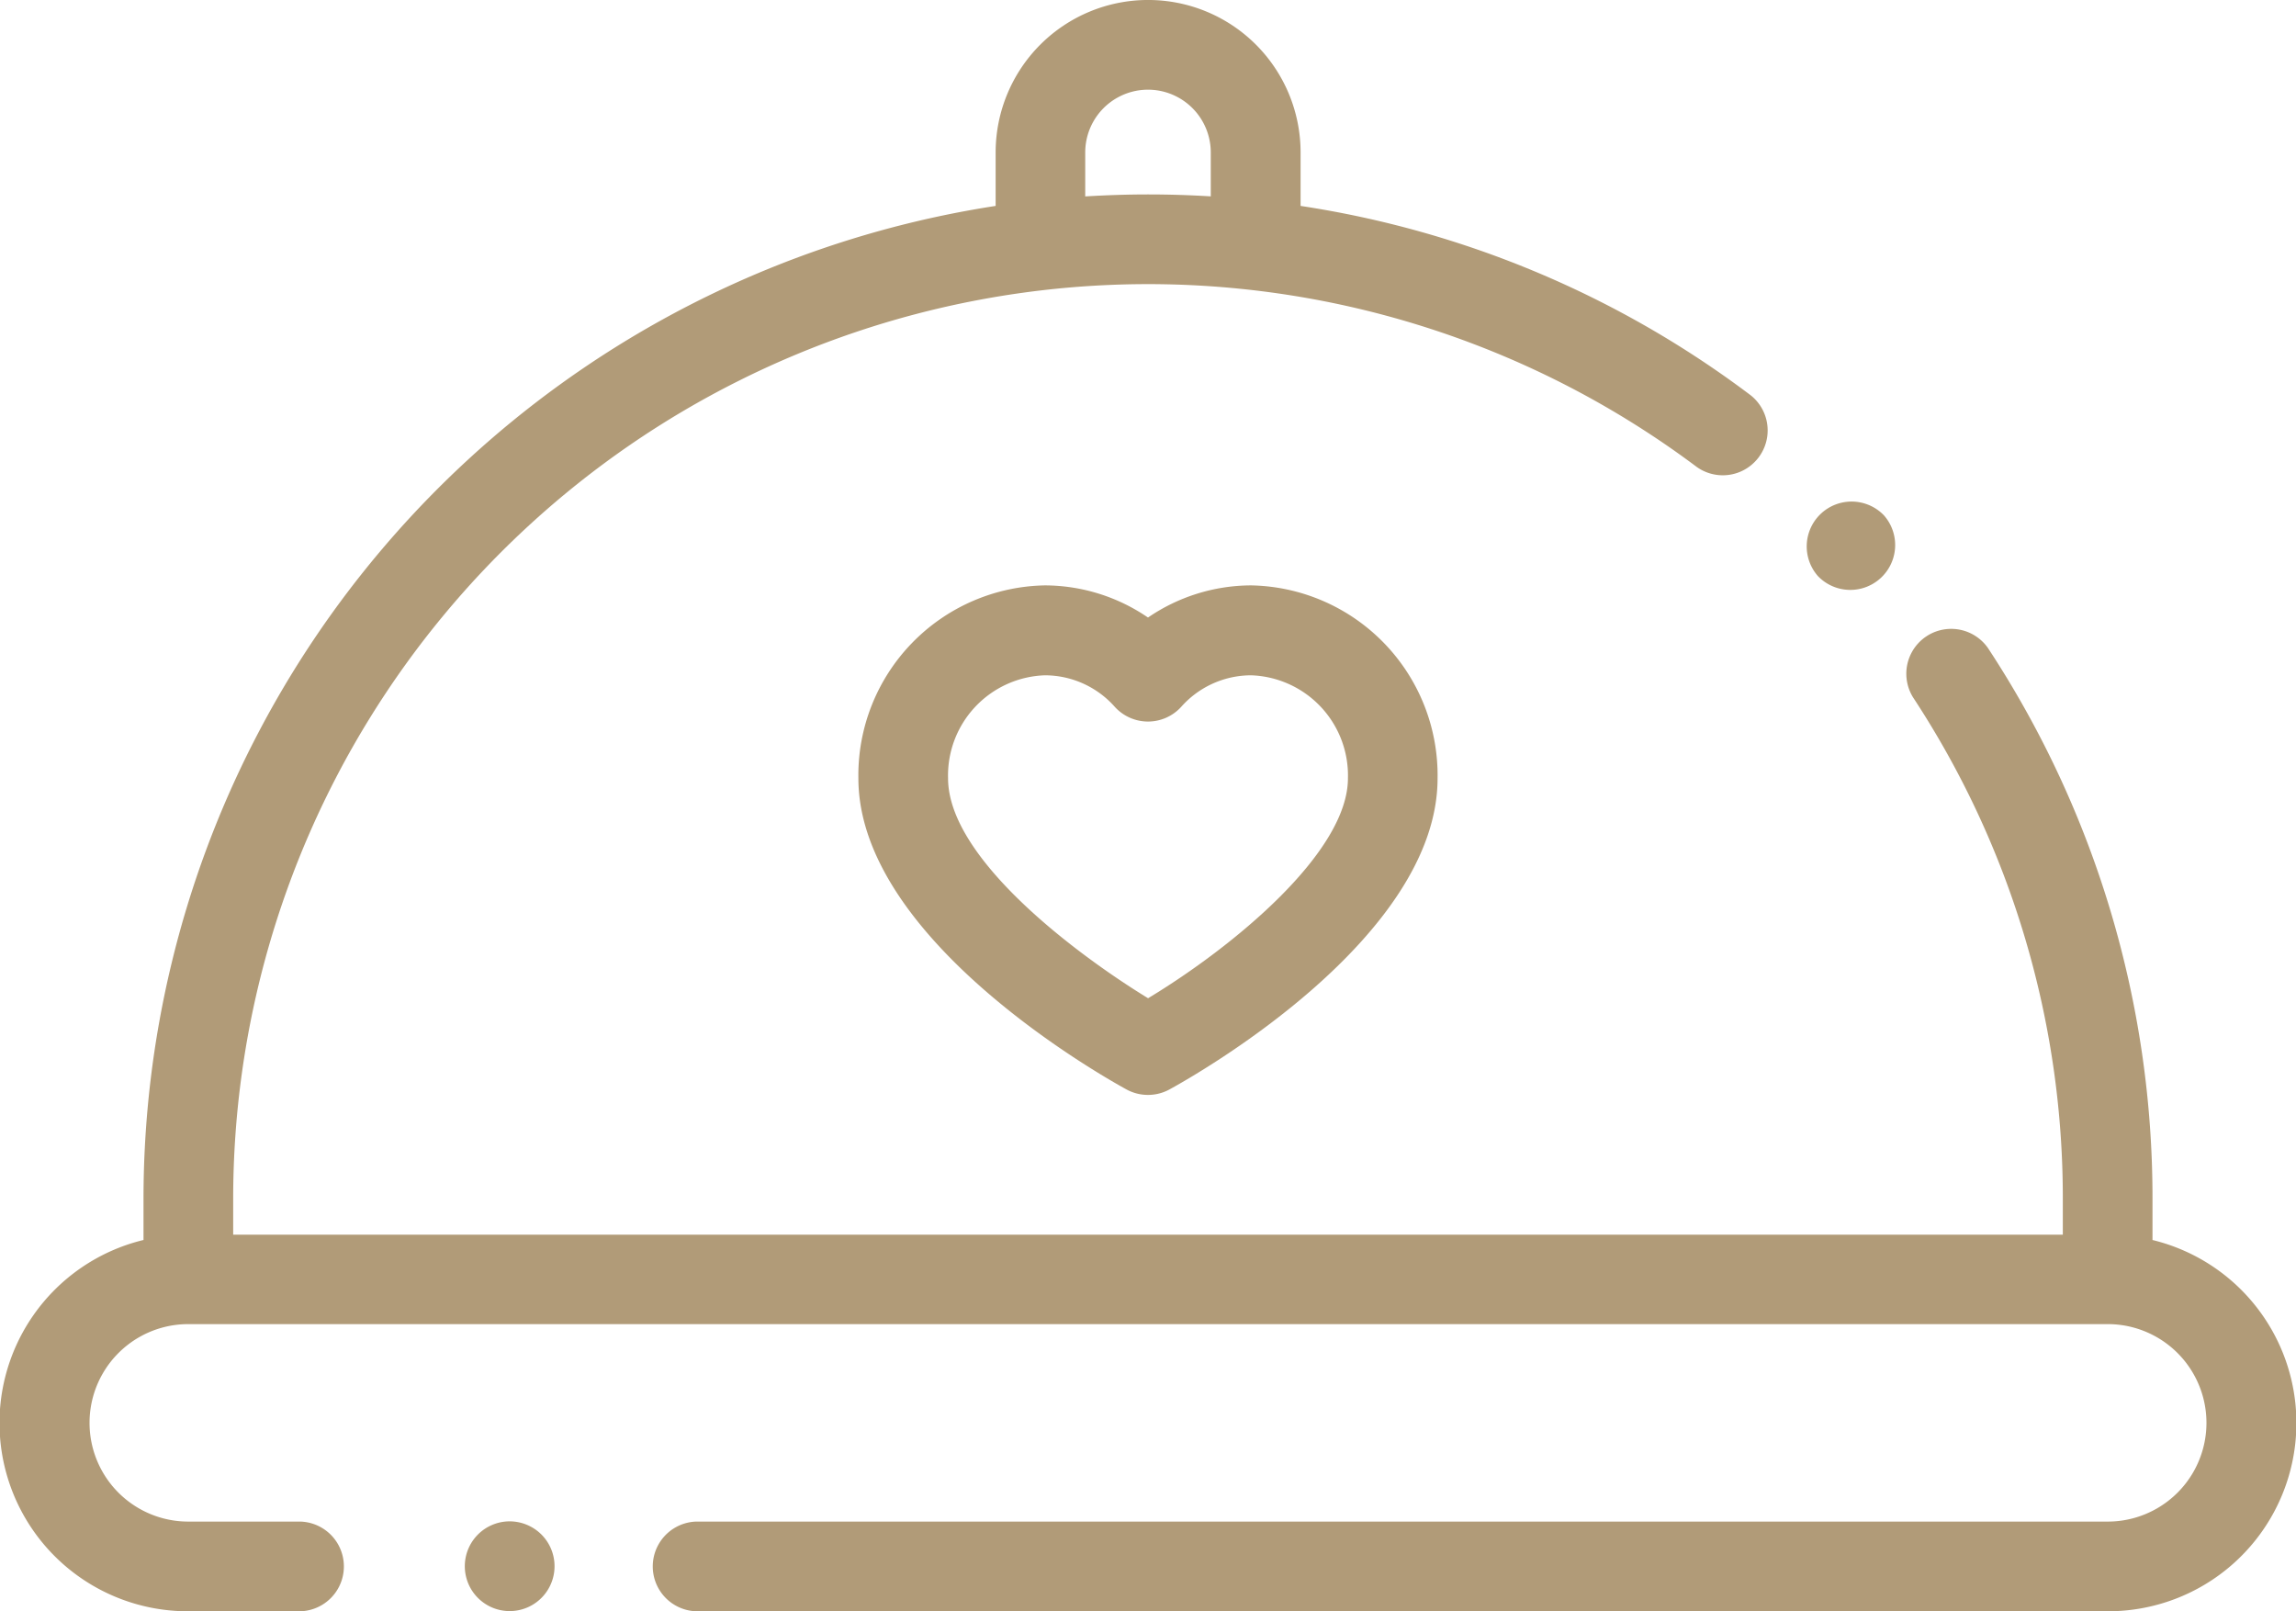
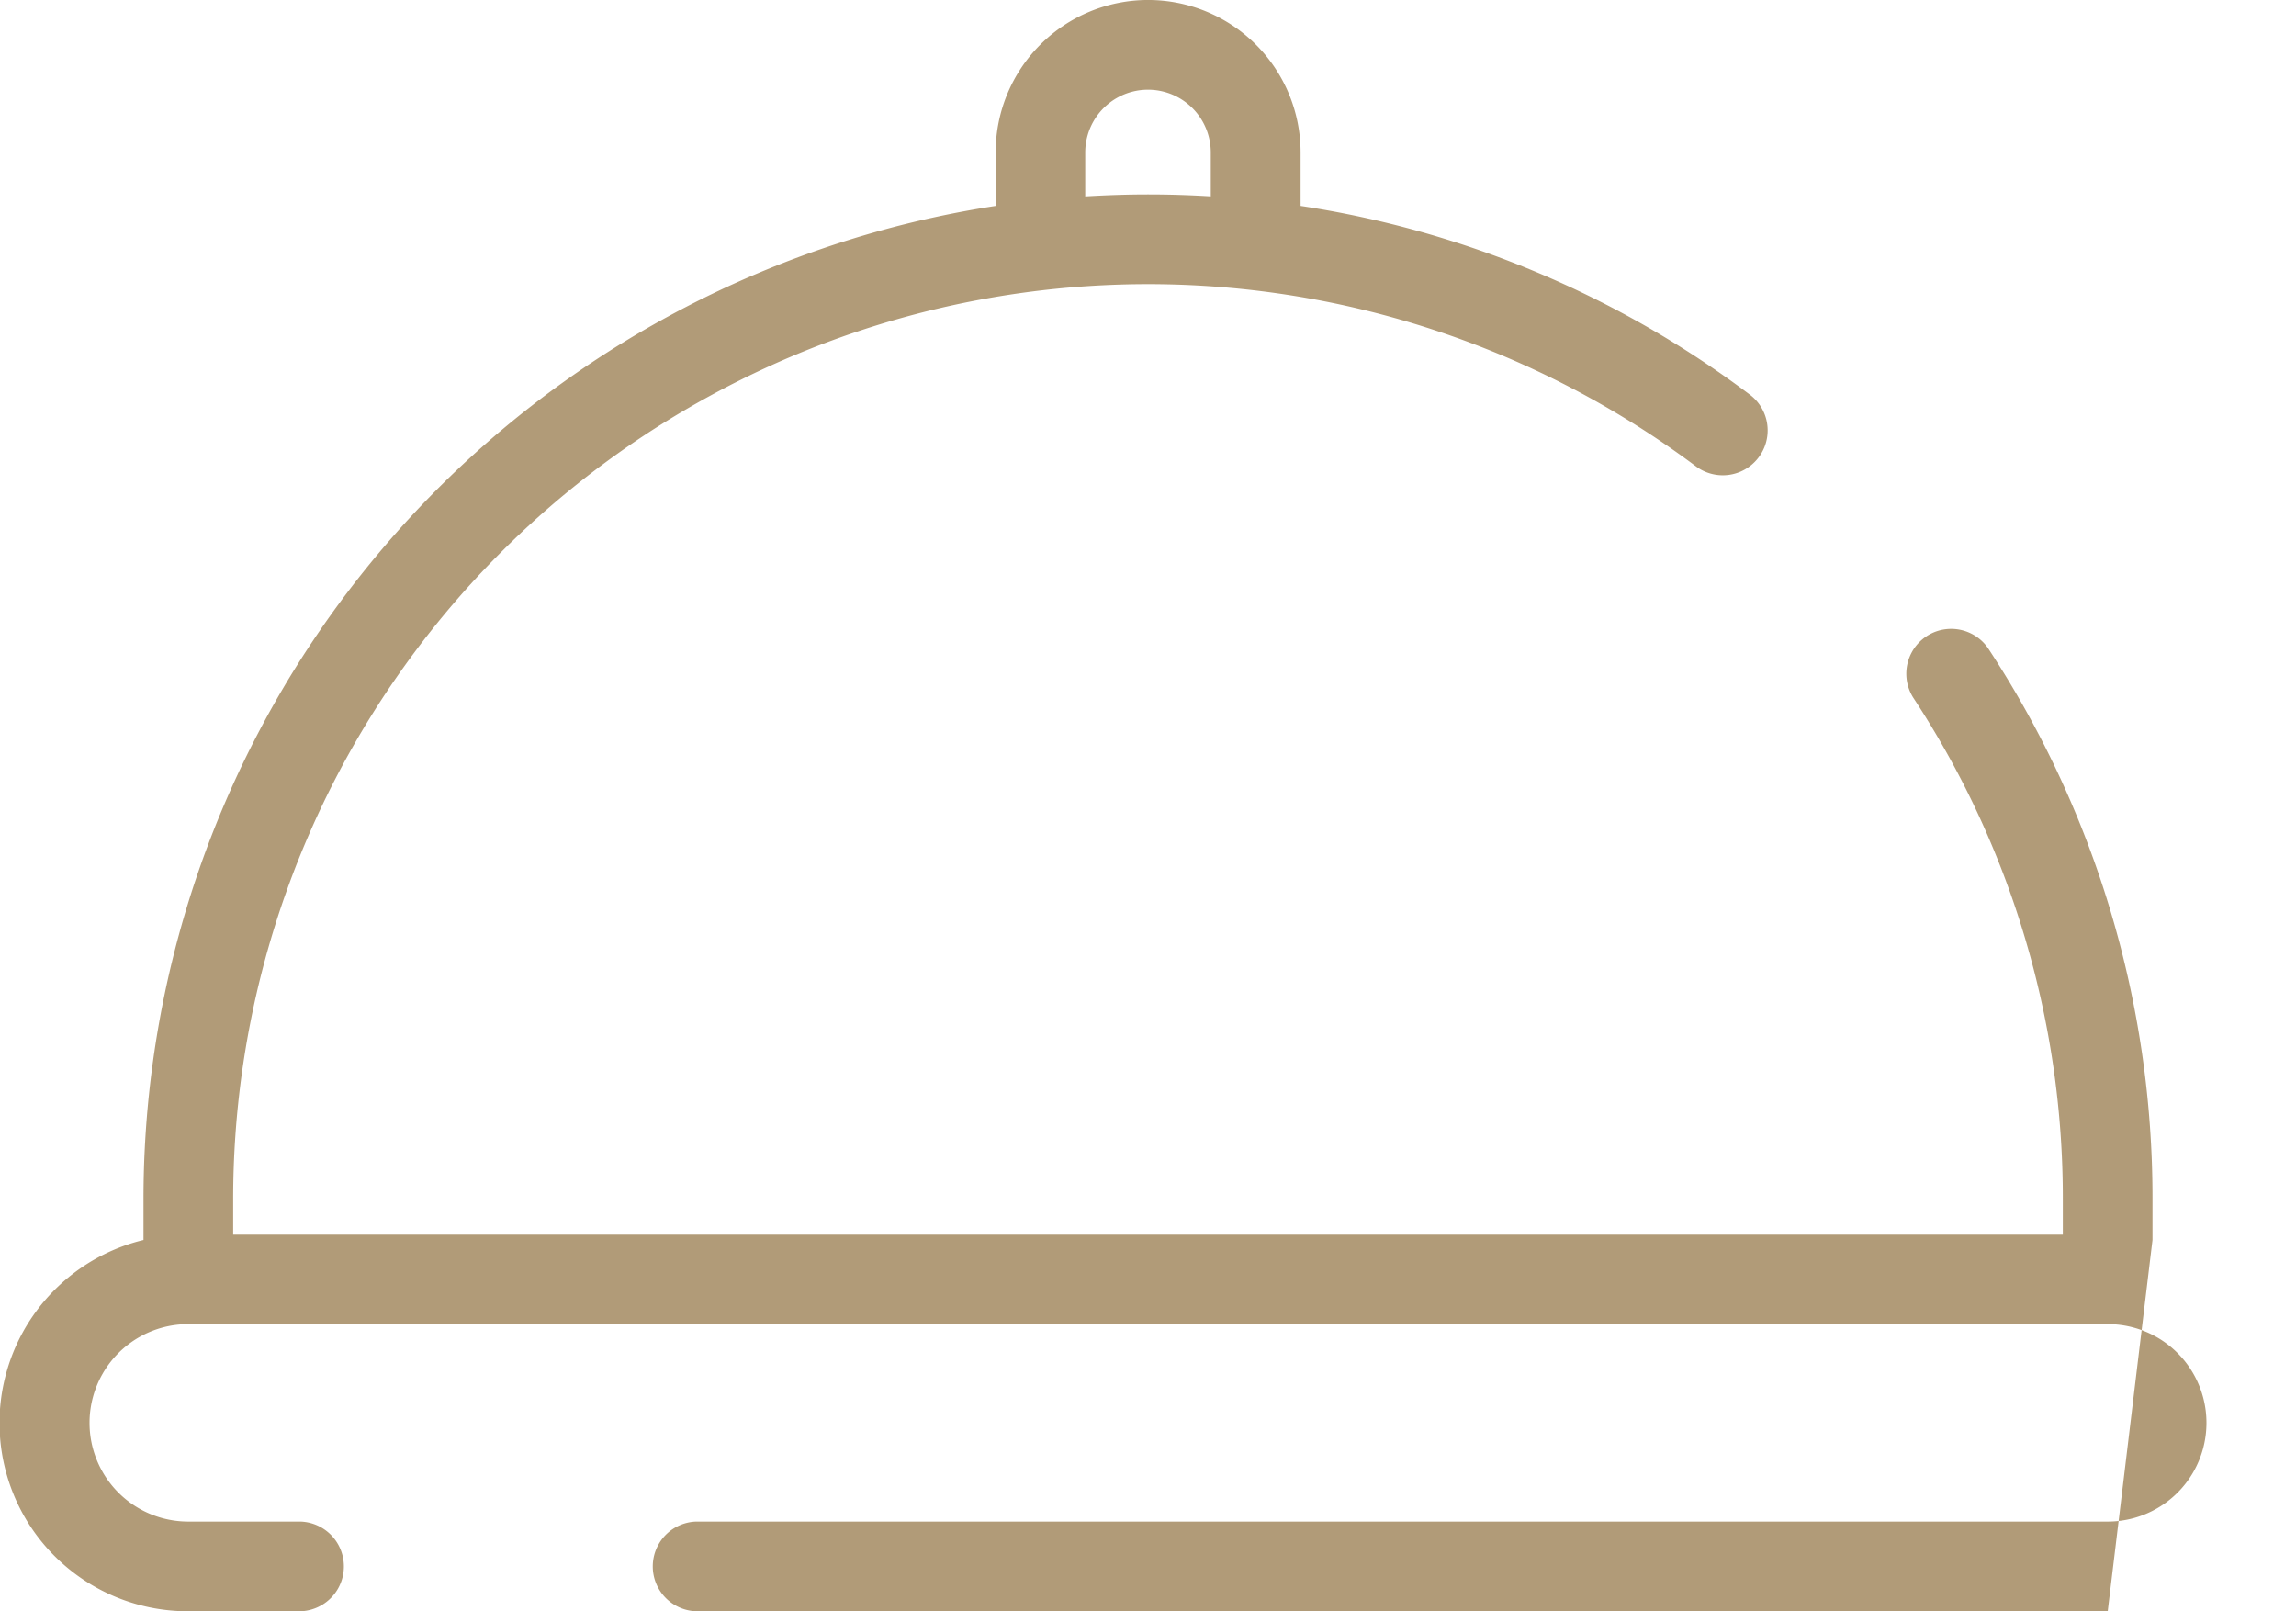
<svg xmlns="http://www.w3.org/2000/svg" width="50" height="35.086" viewBox="0 0 50 35.086">
  <g id="romantic-dinner-gold" transform="translate(0 -7.672)">
-     <path id="Path_30" data-name="Path 30" d="M46.875,34.673v-.891a21.786,21.786,0,0,0-3.584-12,.977.977,0,0,0-1.632,1.073,19.837,19.837,0,0,1,3.263,10.929v.773H5.078v-.773A19.923,19.923,0,0,1,36.95,17.84a.977.977,0,0,0,1.173-1.562,21.655,21.655,0,0,0-9.8-4.122V10.992a3.32,3.32,0,1,0-6.641,0v1.164A21.884,21.884,0,0,0,3.125,33.782v.891A4.1,4.1,0,0,0,4.1,42.758H6.543a.977.977,0,0,0,0-1.953H4.1a2.148,2.148,0,1,1,0-4.3H45.9a2.148,2.148,0,1,1,0,4.3H15.161a.977.977,0,0,0,0,1.953H45.9a4.1,4.1,0,0,0,.977-8.084ZM23.633,10.992a1.367,1.367,0,0,1,2.734,0v.956q-.68-.042-1.367-.042c-.458,0-.914.016-1.367.043Z" fill="#b19b78" />
-     <path id="Path_31" data-name="Path 31" d="M11.1,40.8a.977.977,0,1,0,.69.286A.982.982,0,0,0,11.1,40.8Z" fill="#b19b78" />
-     <path id="Path_32" data-name="Path 32" d="M39.607,20.235a.977.977,0,0,0,1.417-1.344l-.008-.008a.977.977,0,0,0-1.424,1.337Z" fill="#b19b78" />
-     <path id="Path_33" data-name="Path 33" d="M25,21.119a3.992,3.992,0,0,0-2.243-.7,4.136,4.136,0,0,0-4.064,4.2c0,3.474,5.24,6.448,5.837,6.775a.977.977,0,0,0,.939,0c.6-.328,5.837-3.3,5.837-6.775a4.136,4.136,0,0,0-4.064-4.2A3.992,3.992,0,0,0,25,21.119Zm4.354,3.5c0,1.614-2.5,3.672-4.352,4.79-1.5-.917-4.356-3.025-4.356-4.79a2.182,2.182,0,0,1,2.111-2.242,2.036,2.036,0,0,1,1.52.687.977.977,0,0,0,1.446,0,2.037,2.037,0,0,1,1.52-.687A2.182,2.182,0,0,1,29.354,24.617Z" fill="#b19b78" />
+     <path id="Path_30" data-name="Path 30" d="M46.875,34.673v-.891a21.786,21.786,0,0,0-3.584-12,.977.977,0,0,0-1.632,1.073,19.837,19.837,0,0,1,3.263,10.929v.773H5.078v-.773A19.923,19.923,0,0,1,36.95,17.84a.977.977,0,0,0,1.173-1.562,21.655,21.655,0,0,0-9.8-4.122V10.992a3.32,3.32,0,1,0-6.641,0v1.164A21.884,21.884,0,0,0,3.125,33.782v.891A4.1,4.1,0,0,0,4.1,42.758H6.543a.977.977,0,0,0,0-1.953H4.1a2.148,2.148,0,1,1,0-4.3H45.9a2.148,2.148,0,1,1,0,4.3H15.161a.977.977,0,0,0,0,1.953H45.9ZM23.633,10.992a1.367,1.367,0,0,1,2.734,0v.956q-.68-.042-1.367-.042c-.458,0-.914.016-1.367.043Z" fill="#b19b78" />
  </g>
</svg>